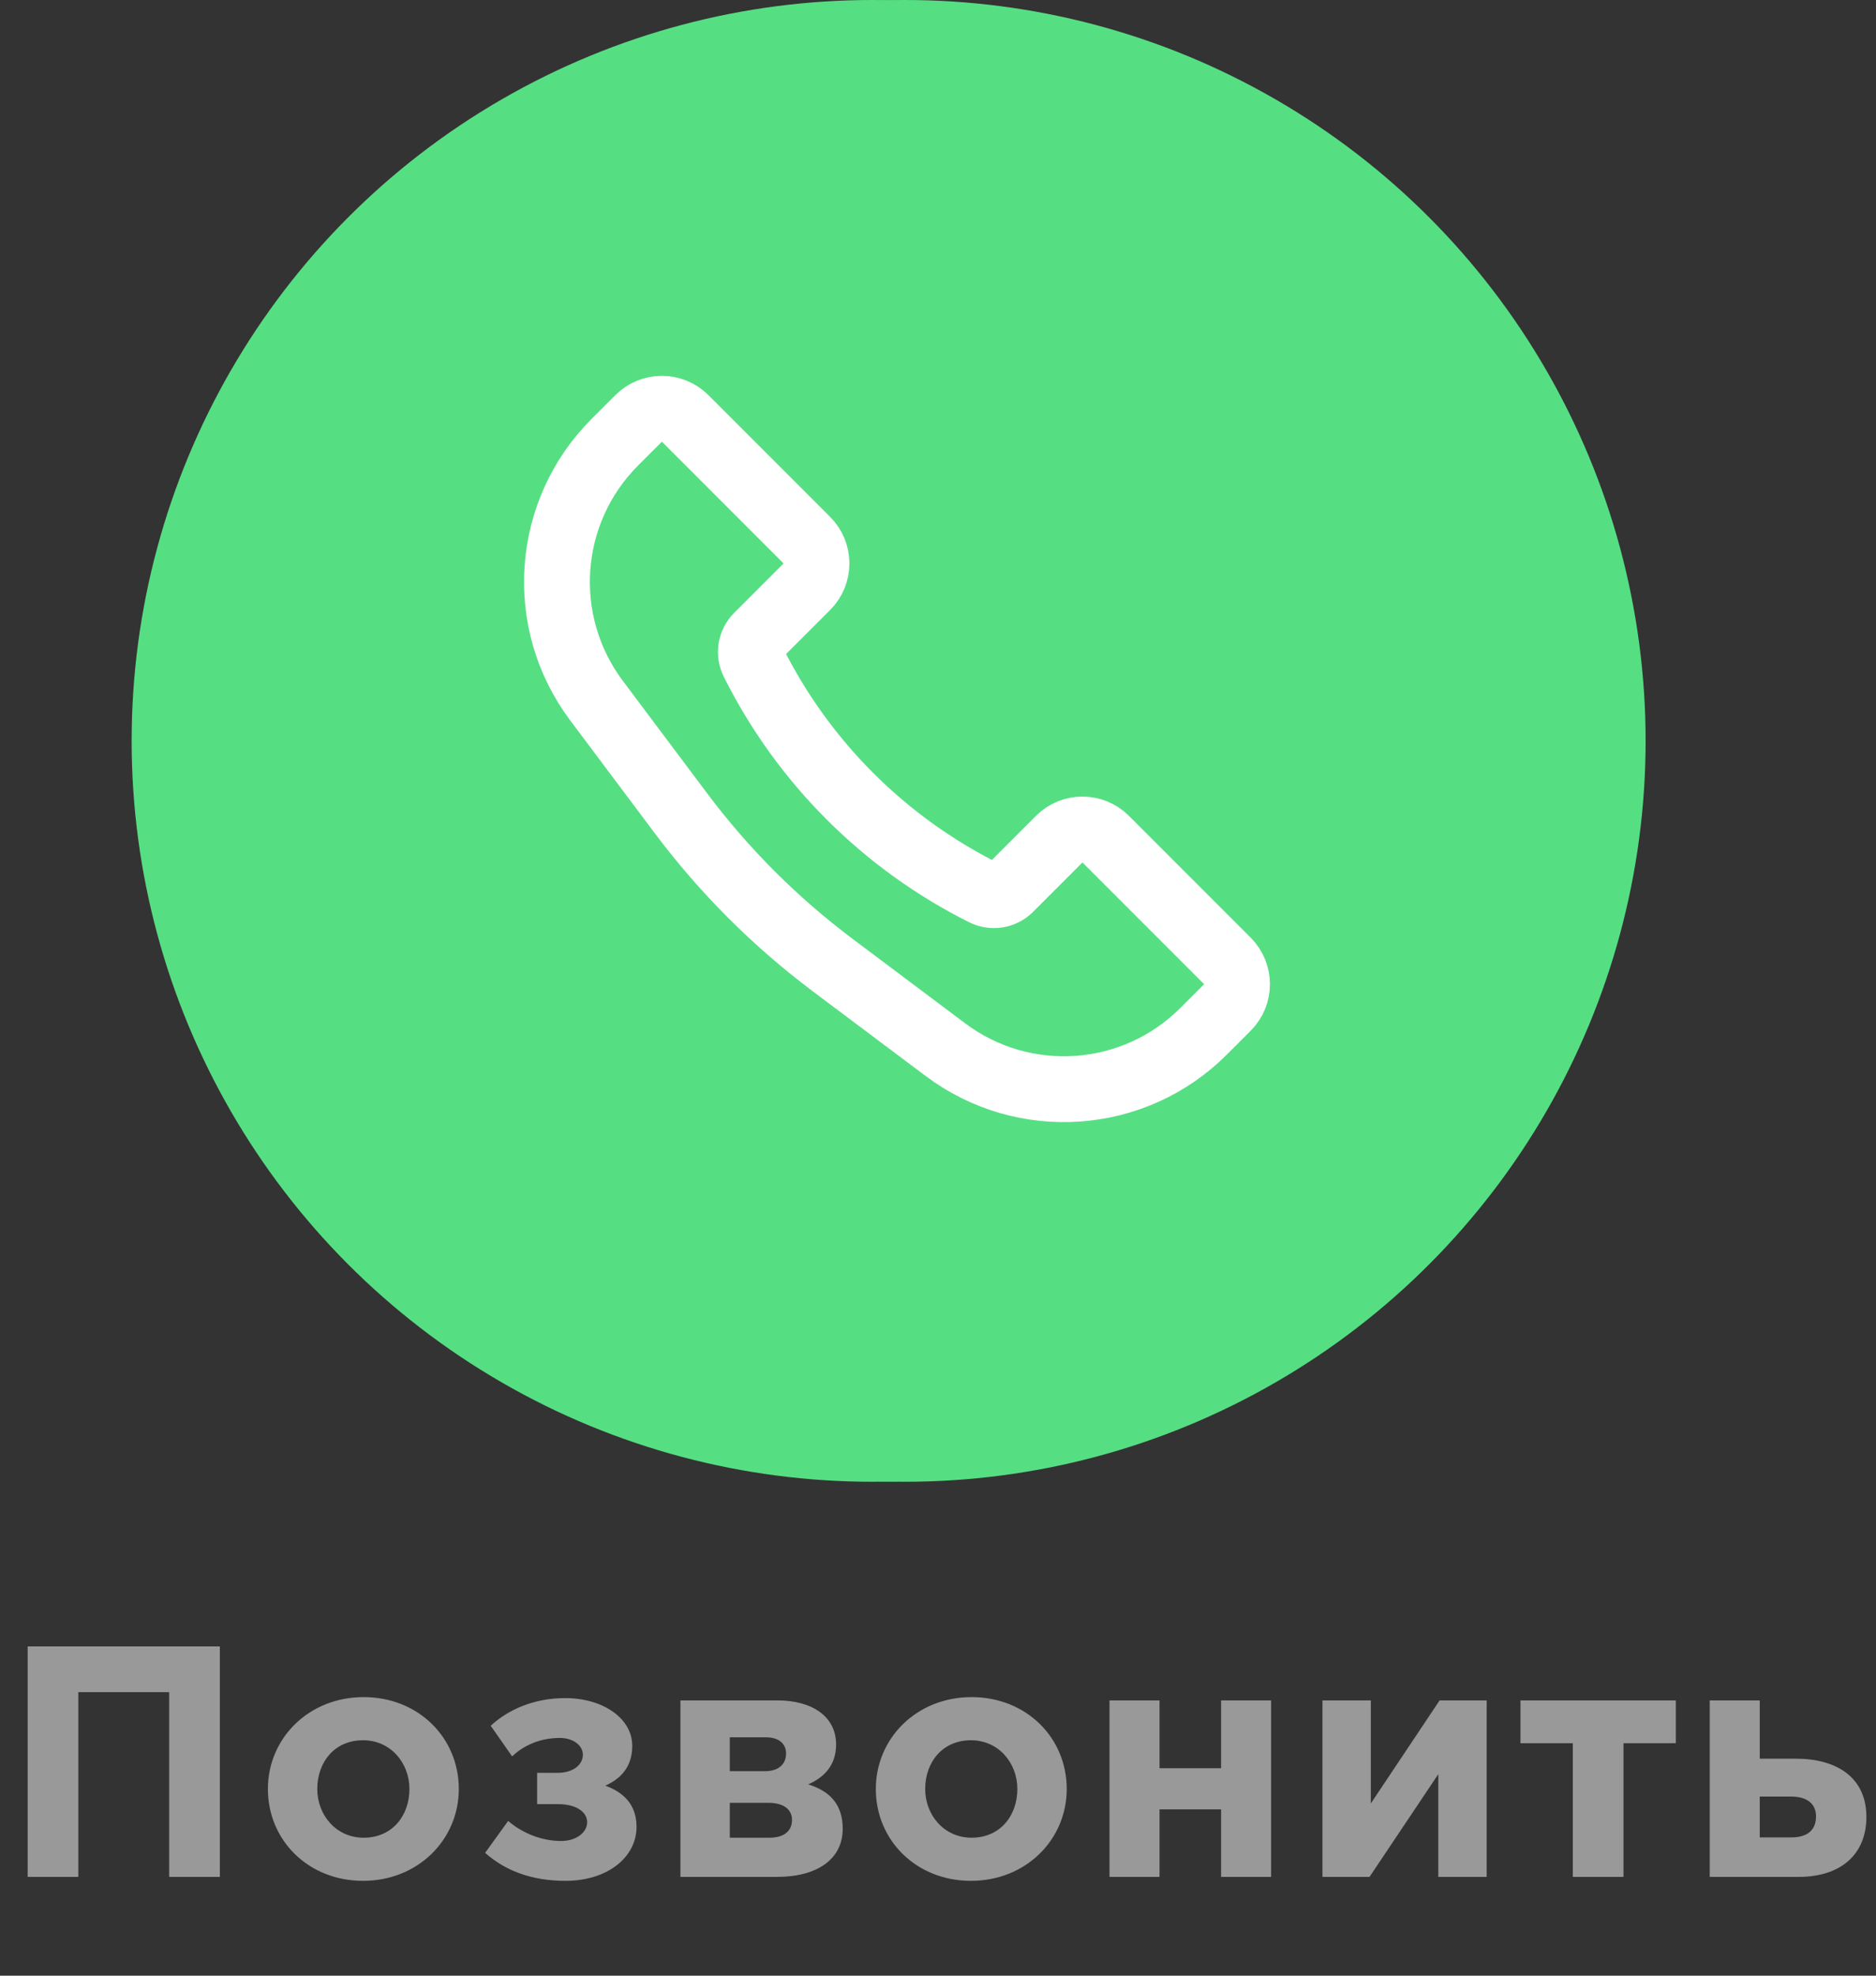
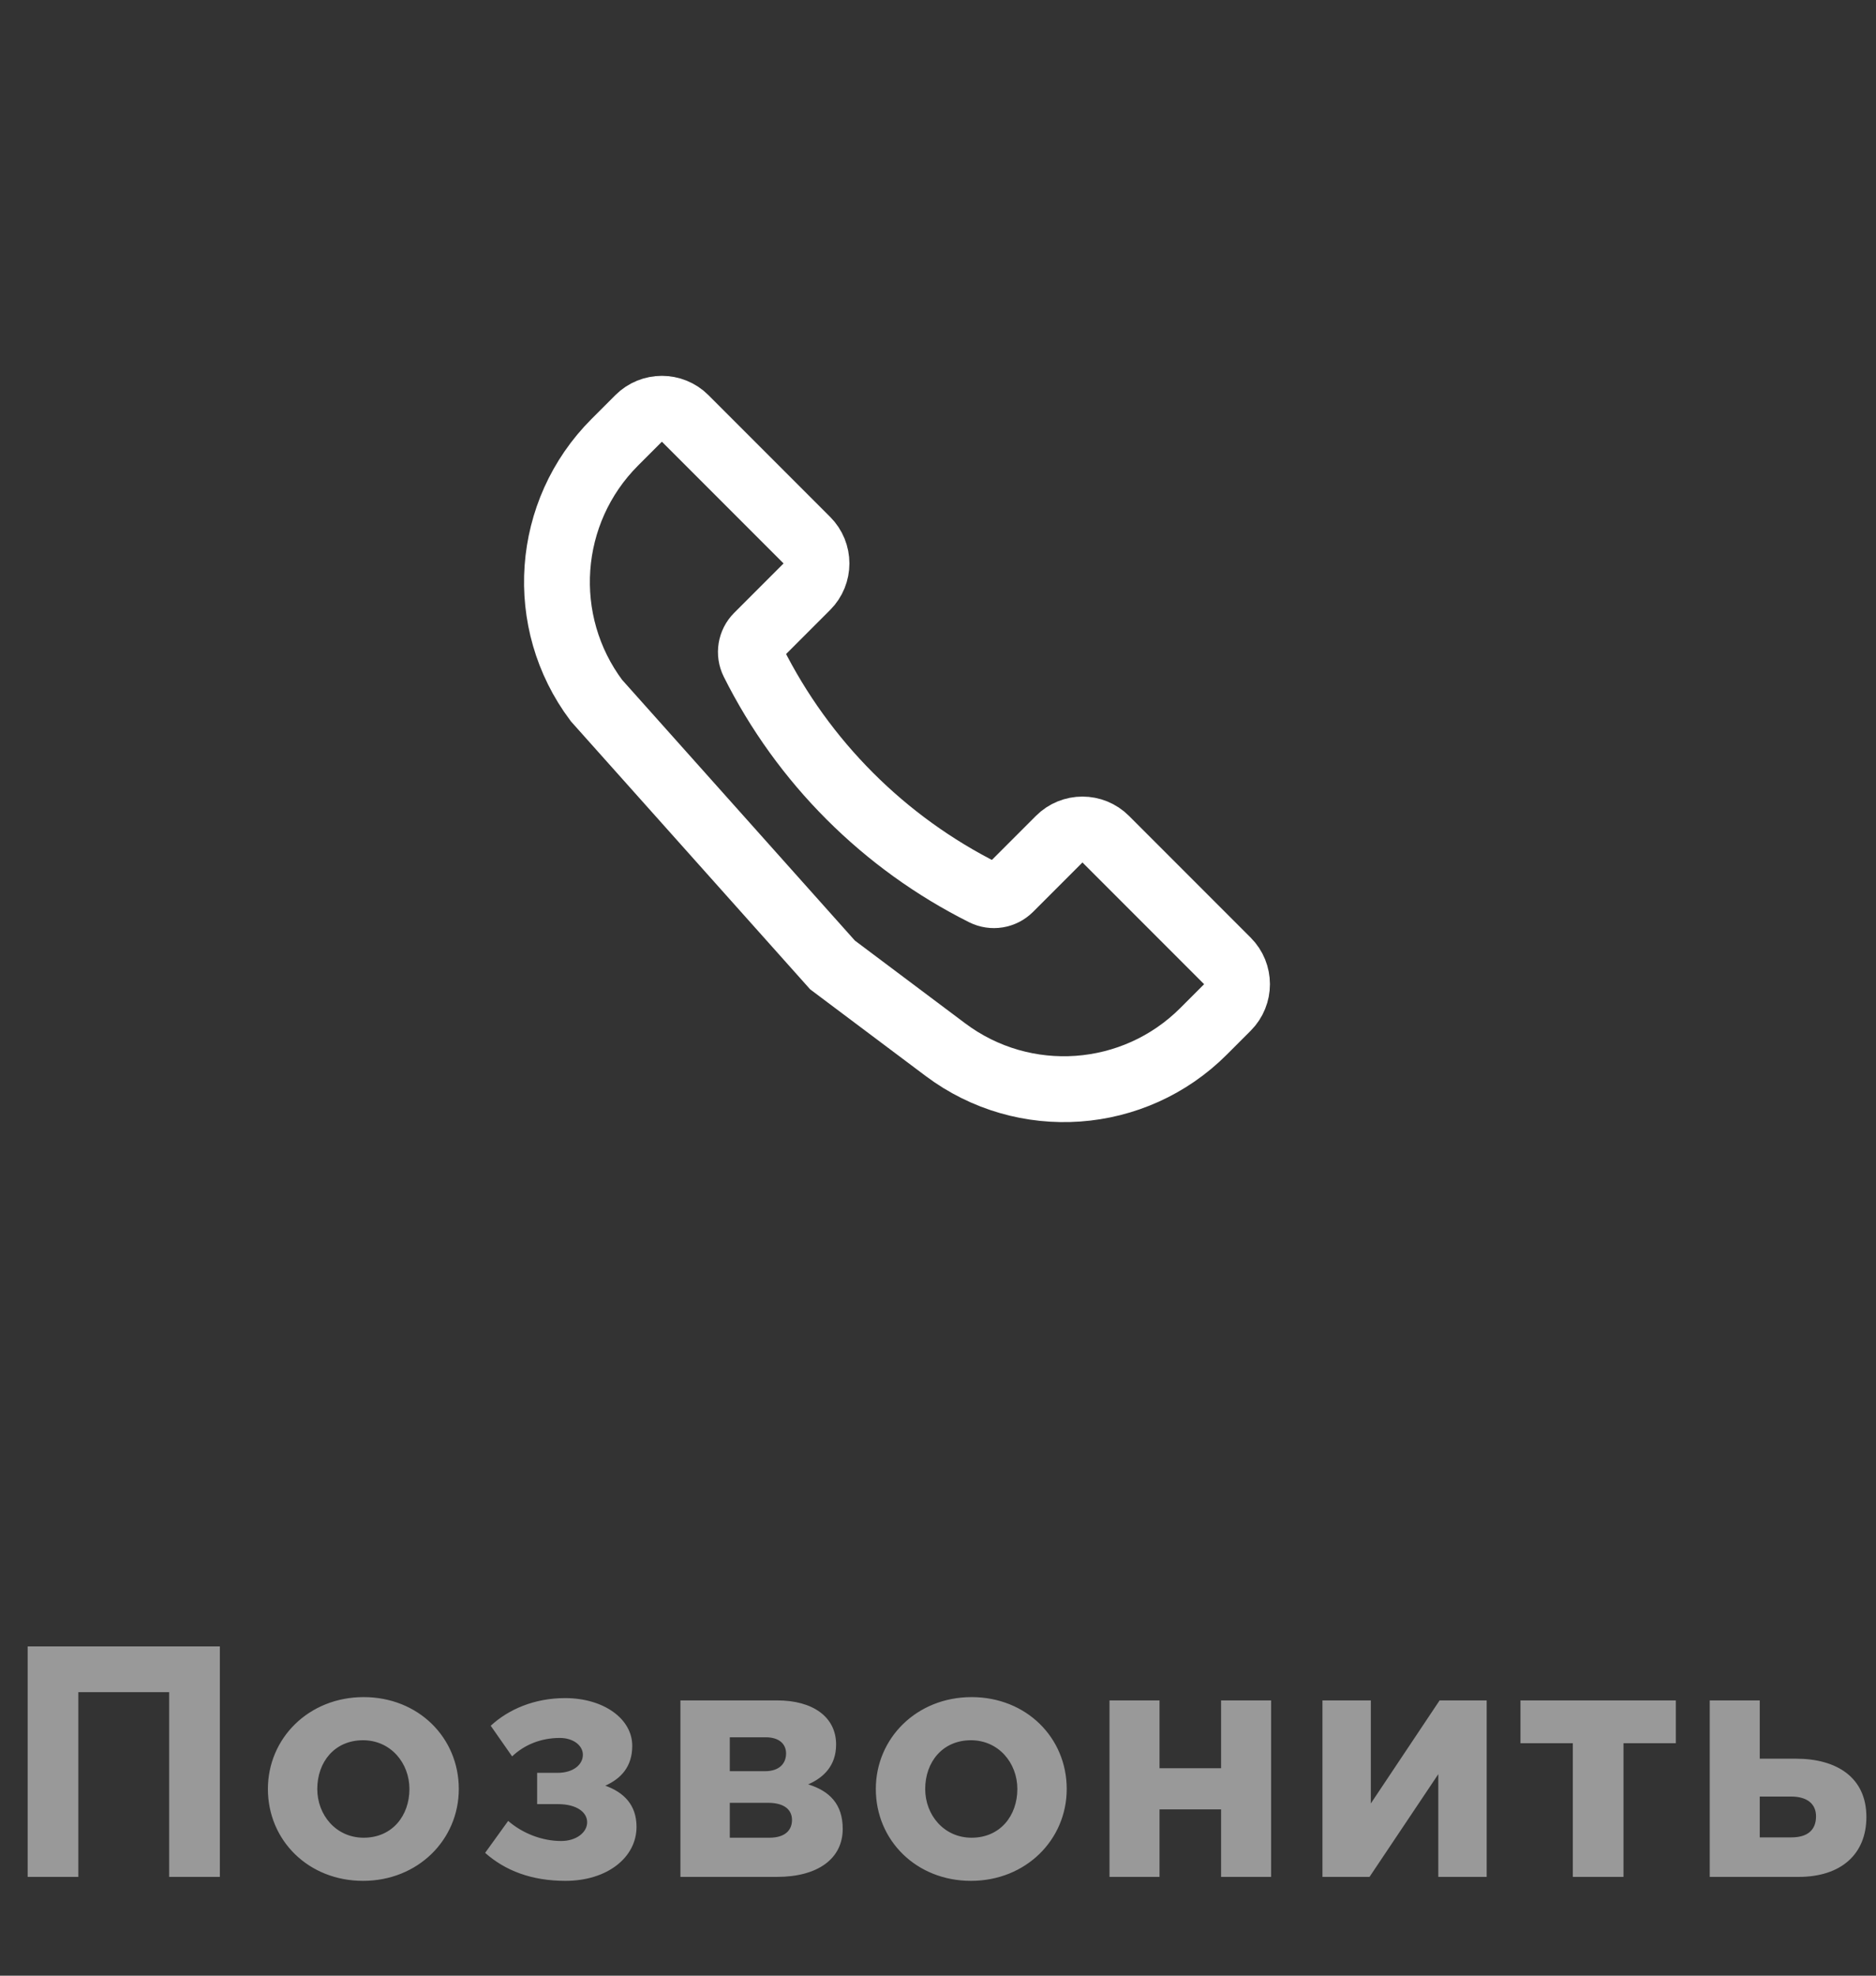
<svg xmlns="http://www.w3.org/2000/svg" width="57" height="60" viewBox="0 0 57 60" fill="none">
  <rect x="0" y="0" width="57" height="60" fill="#333333" stroke="none" />
  <path d="M0.84 57H2.38V51.39H5.14V57H6.68V50H0.84V57ZM11.03 57.12C12.7 57.12 13.94 55.87 13.94 54.33C13.94 52.77 12.71 51.54 11.05 51.54C9.38 51.54 8.14 52.79 8.14 54.33C8.14 55.89 9.37 57.12 11.03 57.12ZM11.05 55.81C10.21 55.81 9.64 55.12 9.64 54.33C9.64 53.52 10.159 52.85 11.03 52.85C11.87 52.85 12.44 53.54 12.44 54.33C12.44 55.14 11.919 55.81 11.05 55.81ZM15.56 53.34C15.93 52.99 16.43 52.78 17.01 52.78C17.42 52.78 17.71 53.01 17.71 53.29C17.71 53.59 17.42 53.84 16.94 53.84H16.32V54.79H16.95C17.53 54.79 17.84 55.04 17.84 55.34C17.84 55.65 17.51 55.91 17.05 55.91C16.47 55.91 15.88 55.68 15.44 55.3L14.74 56.27C15.35 56.81 16.15 57.12 17.18 57.12C18.45 57.12 19.34 56.41 19.34 55.48C19.34 54.81 18.95 54.43 18.39 54.23C18.86 54.02 19.21 53.66 19.21 53.02C19.21 52.19 18.33 51.57 17.17 51.57C16.24 51.57 15.45 51.91 14.91 52.41L15.56 53.34ZM20.674 51.64V57H23.605C24.845 57 25.605 56.45 25.605 55.54C25.605 54.79 25.204 54.39 24.555 54.19C25.015 53.99 25.404 53.63 25.404 52.98C25.404 52.14 24.695 51.64 23.614 51.64H20.674ZM22.174 53.79V52.76H23.265C23.704 52.76 23.884 52.99 23.884 53.25C23.884 53.56 23.674 53.79 23.244 53.79H22.174ZM22.174 55.81V54.75H23.334C23.855 54.75 24.064 54.98 24.064 55.27C24.064 55.59 23.845 55.81 23.375 55.81H22.174ZM29.501 57.12C31.171 57.12 32.411 55.87 32.411 54.33C32.411 52.77 31.181 51.54 29.521 51.54C27.851 51.54 26.611 52.79 26.611 54.33C26.611 55.89 27.841 57.12 29.501 57.12ZM29.521 55.81C28.681 55.81 28.111 55.12 28.111 54.33C28.111 53.52 28.631 52.85 29.501 52.85C30.341 52.85 30.911 53.54 30.911 54.33C30.911 55.14 30.391 55.81 29.521 55.81ZM38.621 51.64H37.101V53.7H35.231V51.64H33.711V57H35.231V54.95H37.101V57H38.621V51.64ZM45.171 51.64H43.741L41.651 54.77V51.64H40.181V57H41.611L43.701 53.88V57H45.171V51.64ZM50.918 51.64H46.198V52.94H47.788V57H49.328V52.94H50.918V51.64ZM51.948 57H54.648C55.938 57 56.708 56.31 56.708 55.18C56.708 53.98 55.808 53.41 54.568 53.41H53.468V51.64H51.948V57ZM54.418 54.56C54.918 54.56 55.178 54.79 55.178 55.16C55.178 55.57 54.928 55.8 54.428 55.8H53.468V54.56H54.418Z" fill="white" fill-opacity="0.5" />
-   <circle cx="27.5" cy="22.5" r="21.5" fill="#56DE83" stroke="#56DE83" stroke-width="2" />
-   <circle cx="26.5" cy="22.5" r="21.5" stroke="#56DE83" stroke-width="2" />
-   <path d="M18.68 13.431L19.404 12.707C19.794 12.317 20.428 12.317 20.818 12.707L24.515 16.404C24.906 16.794 24.906 17.428 24.515 17.818L23.014 19.319C22.806 19.527 22.755 19.844 22.886 20.106C24.403 23.139 26.861 25.597 29.894 27.114C30.156 27.245 30.473 27.194 30.681 26.986L32.182 25.485C32.572 25.094 33.206 25.094 33.596 25.485L37.293 29.182C37.683 29.572 37.683 30.206 37.293 30.596L36.569 31.32C34.457 33.432 31.115 33.669 28.726 31.878L25.295 29.305C23.552 27.997 22.003 26.448 20.695 24.705L18.122 21.274C16.331 18.885 16.568 15.543 18.68 13.431Z" stroke="white" stroke-width="2" />
+   <path d="M18.68 13.431L19.404 12.707C19.794 12.317 20.428 12.317 20.818 12.707L24.515 16.404C24.906 16.794 24.906 17.428 24.515 17.818L23.014 19.319C22.806 19.527 22.755 19.844 22.886 20.106C24.403 23.139 26.861 25.597 29.894 27.114C30.156 27.245 30.473 27.194 30.681 26.986L32.182 25.485C32.572 25.094 33.206 25.094 33.596 25.485L37.293 29.182C37.683 29.572 37.683 30.206 37.293 30.596L36.569 31.32C34.457 33.432 31.115 33.669 28.726 31.878L25.295 29.305L18.122 21.274C16.331 18.885 16.568 15.543 18.68 13.431Z" stroke="white" stroke-width="2" />
</svg>